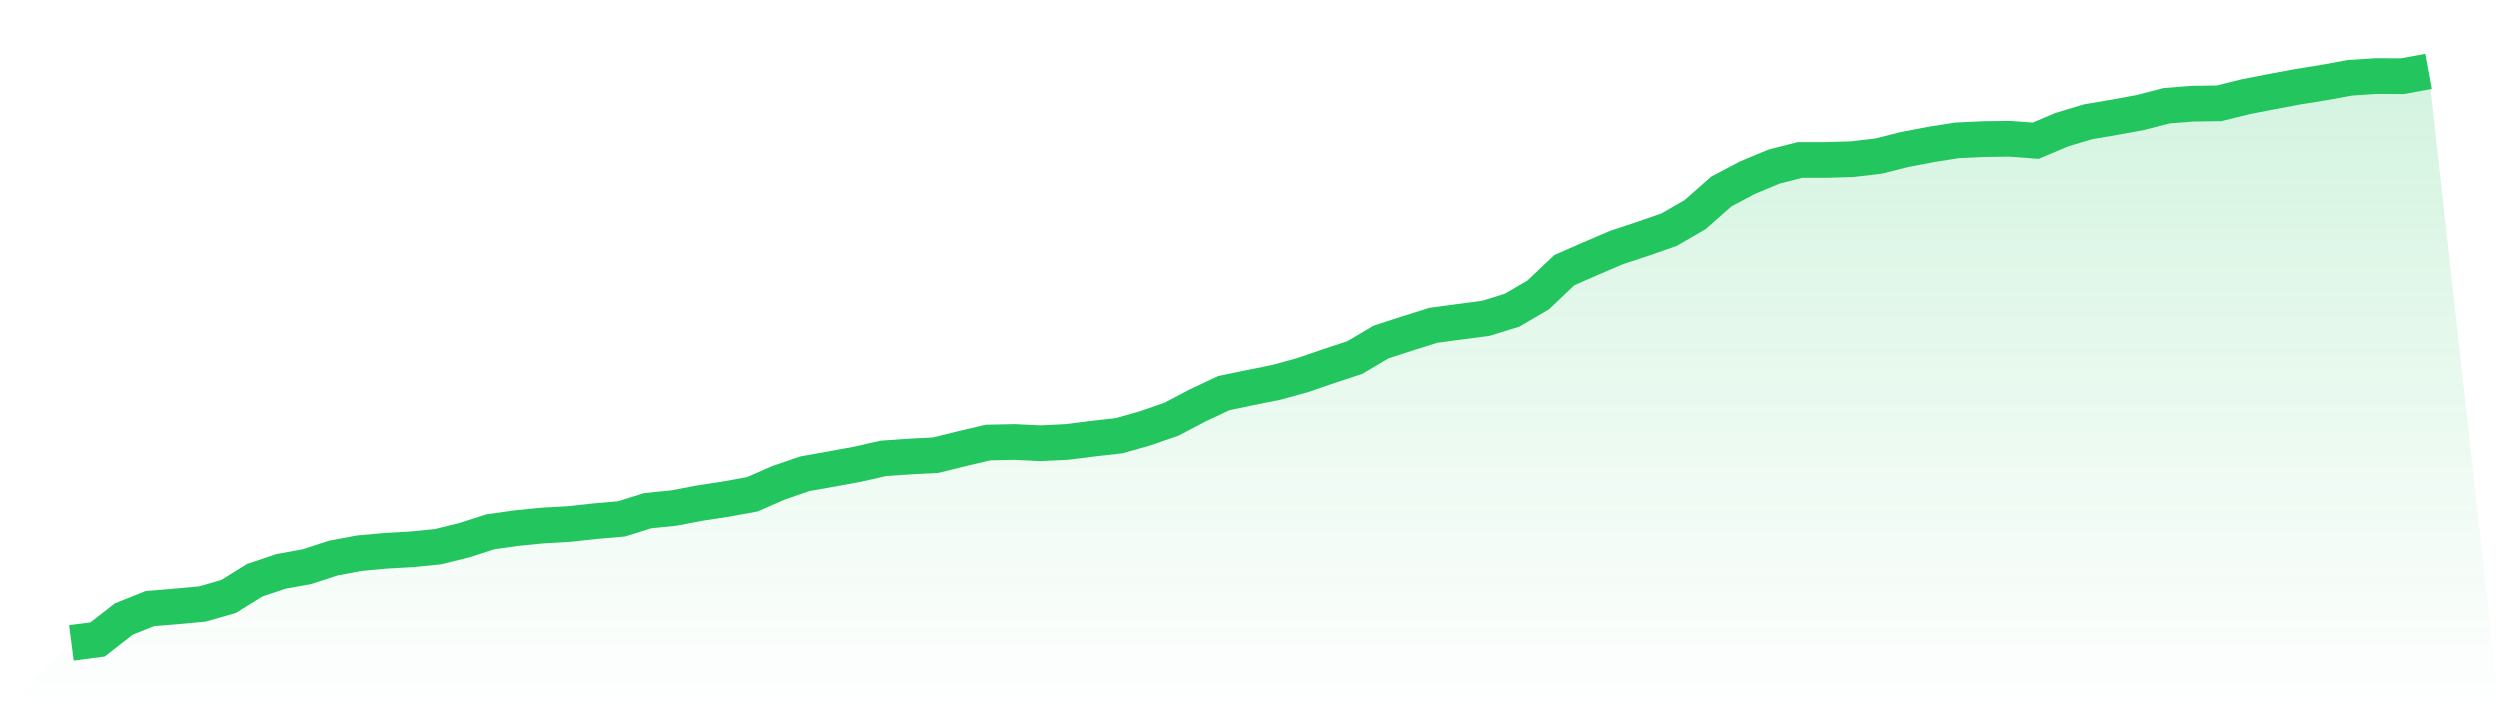
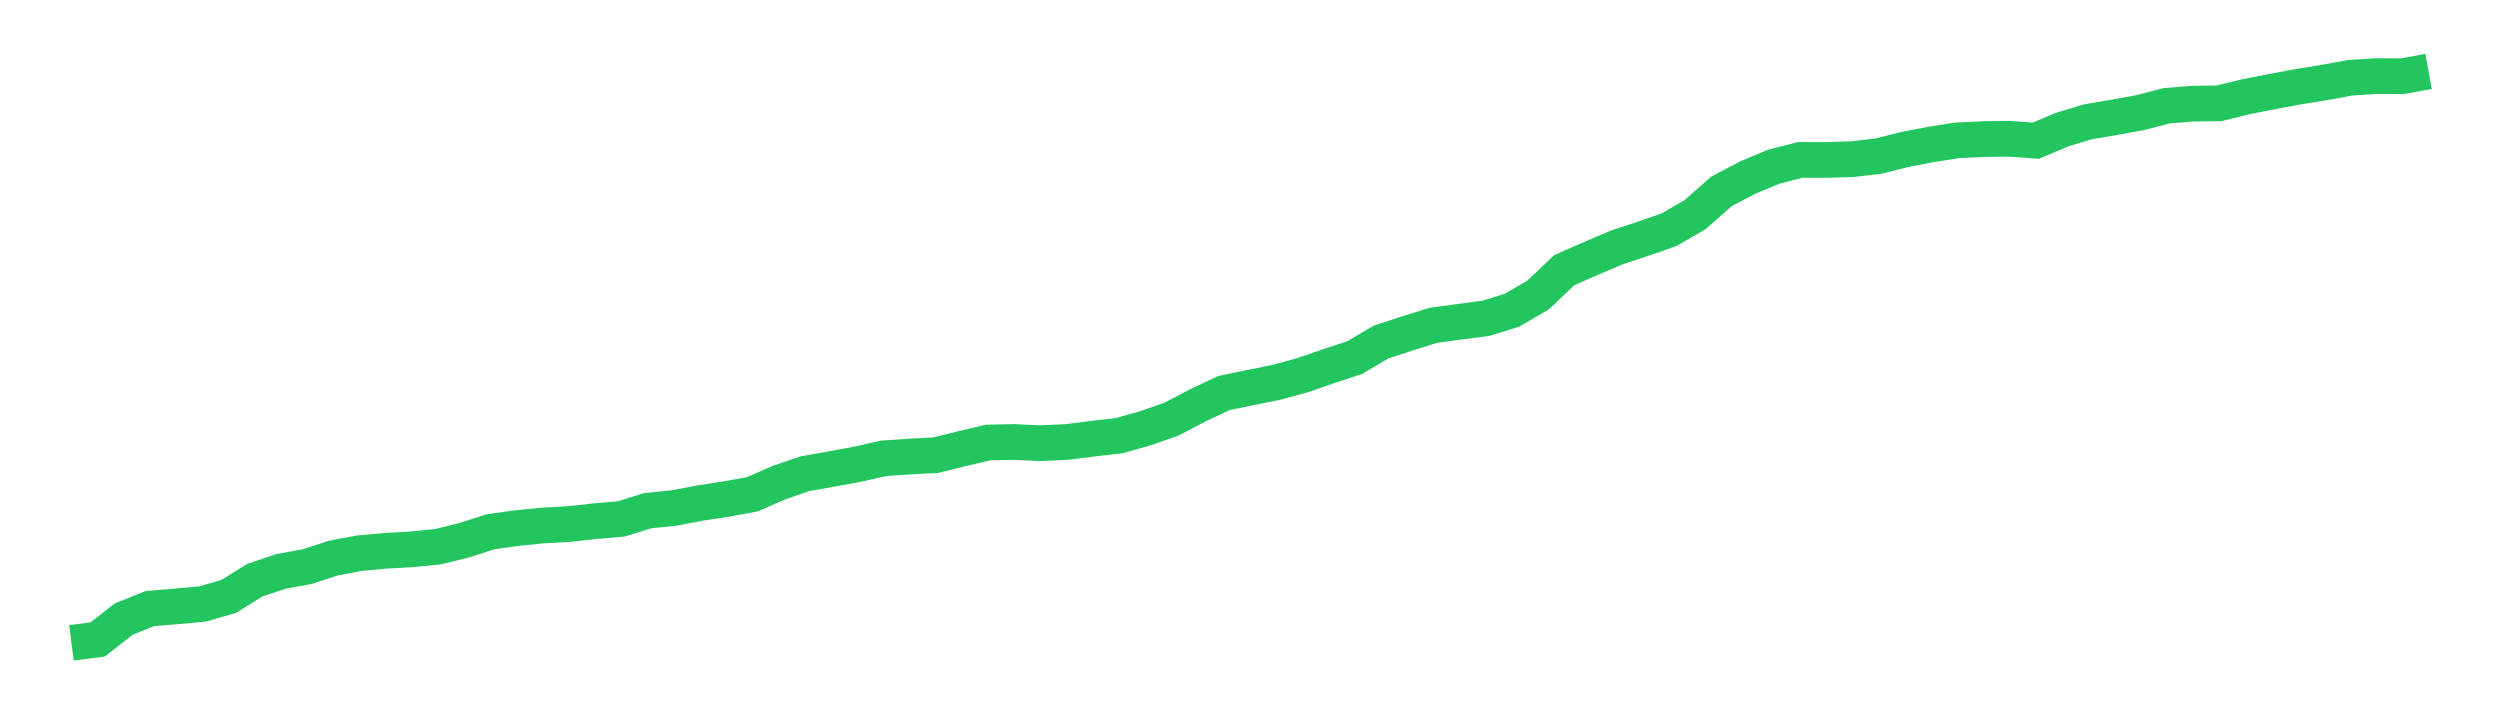
<svg xmlns="http://www.w3.org/2000/svg" viewBox="0 0 140 40">
  <defs>
    <linearGradient id="gradient" x1="0" x2="0" y1="0" y2="1">
      <stop offset="0%" stop-color="#22c55e" stop-opacity="0.2" />
      <stop offset="100%" stop-color="#22c55e" stop-opacity="0" />
    </linearGradient>
  </defs>
-   <path d="M4,36 L4,36 L5.467,35.809 L6.933,34.666 L8.4,34.079 L9.867,33.958 L11.333,33.824 L12.8,33.403 L14.267,32.491 L15.733,31.999 L17.2,31.731 L18.667,31.253 L20.133,30.978 L21.6,30.844 L23.067,30.761 L24.533,30.615 L26,30.251 L27.467,29.779 L28.933,29.574 L30.4,29.428 L31.867,29.345 L33.333,29.185 L34.8,29.058 L36.267,28.598 L37.733,28.451 L39.2,28.171 L40.667,27.947 L42.133,27.679 L43.6,27.035 L45.067,26.531 L46.533,26.269 L48,26.001 L49.467,25.669 L50.933,25.567 L52.4,25.491 L53.867,25.127 L55.333,24.782 L56.8,24.751 L58.267,24.821 L59.733,24.751 L61.2,24.566 L62.667,24.4 L64.133,23.985 L65.6,23.474 L67.067,22.702 L68.533,22.013 L70,21.707 L71.467,21.413 L72.933,21.011 L74.4,20.507 L75.867,20.022 L77.333,19.155 L78.8,18.676 L80.267,18.217 L81.733,18.019 L83.2,17.827 L84.667,17.374 L86.133,16.519 L87.6,15.128 L89.067,14.484 L90.533,13.858 L92,13.373 L93.467,12.863 L94.933,12.014 L96.4,10.719 L97.867,9.947 L99.333,9.334 L100.8,8.958 L102.267,8.958 L103.733,8.913 L105.2,8.741 L106.667,8.371 L108.133,8.09 L109.6,7.86 L111.067,7.79 L112.533,7.771 L114,7.88 L115.467,7.261 L116.933,6.82 L118.4,6.571 L119.867,6.303 L121.333,5.921 L122.8,5.806 L124.267,5.787 L125.733,5.423 L127.2,5.136 L128.667,4.861 L130.133,4.625 L131.6,4.357 L133.067,4.262 L134.533,4.268 L136,4 L140,40 L0,40 z" fill="url(#gradient)" />
  <path d="M4,36 L4,36 L5.467,35.809 L6.933,34.666 L8.4,34.079 L9.867,33.958 L11.333,33.824 L12.8,33.403 L14.267,32.491 L15.733,31.999 L17.2,31.731 L18.667,31.253 L20.133,30.978 L21.6,30.844 L23.067,30.761 L24.533,30.615 L26,30.251 L27.467,29.779 L28.933,29.574 L30.4,29.428 L31.867,29.345 L33.333,29.185 L34.8,29.058 L36.267,28.598 L37.733,28.451 L39.2,28.171 L40.667,27.947 L42.133,27.679 L43.6,27.035 L45.067,26.531 L46.533,26.269 L48,26.001 L49.467,25.669 L50.933,25.567 L52.4,25.491 L53.867,25.127 L55.333,24.782 L56.8,24.751 L58.267,24.821 L59.733,24.751 L61.2,24.566 L62.667,24.4 L64.133,23.985 L65.6,23.474 L67.067,22.702 L68.533,22.013 L70,21.707 L71.467,21.413 L72.933,21.011 L74.4,20.507 L75.867,20.022 L77.333,19.155 L78.8,18.676 L80.267,18.217 L81.733,18.019 L83.2,17.827 L84.667,17.374 L86.133,16.519 L87.6,15.128 L89.067,14.484 L90.533,13.858 L92,13.373 L93.467,12.863 L94.933,12.014 L96.4,10.719 L97.867,9.947 L99.333,9.334 L100.8,8.958 L102.267,8.958 L103.733,8.913 L105.2,8.741 L106.667,8.371 L108.133,8.09 L109.6,7.86 L111.067,7.79 L112.533,7.771 L114,7.88 L115.467,7.261 L116.933,6.82 L118.4,6.571 L119.867,6.303 L121.333,5.921 L122.8,5.806 L124.267,5.787 L125.733,5.423 L127.2,5.136 L128.667,4.861 L130.133,4.625 L131.6,4.357 L133.067,4.262 L134.533,4.268 L136,4" fill="none" stroke="#22c55e" stroke-width="2" />
</svg>